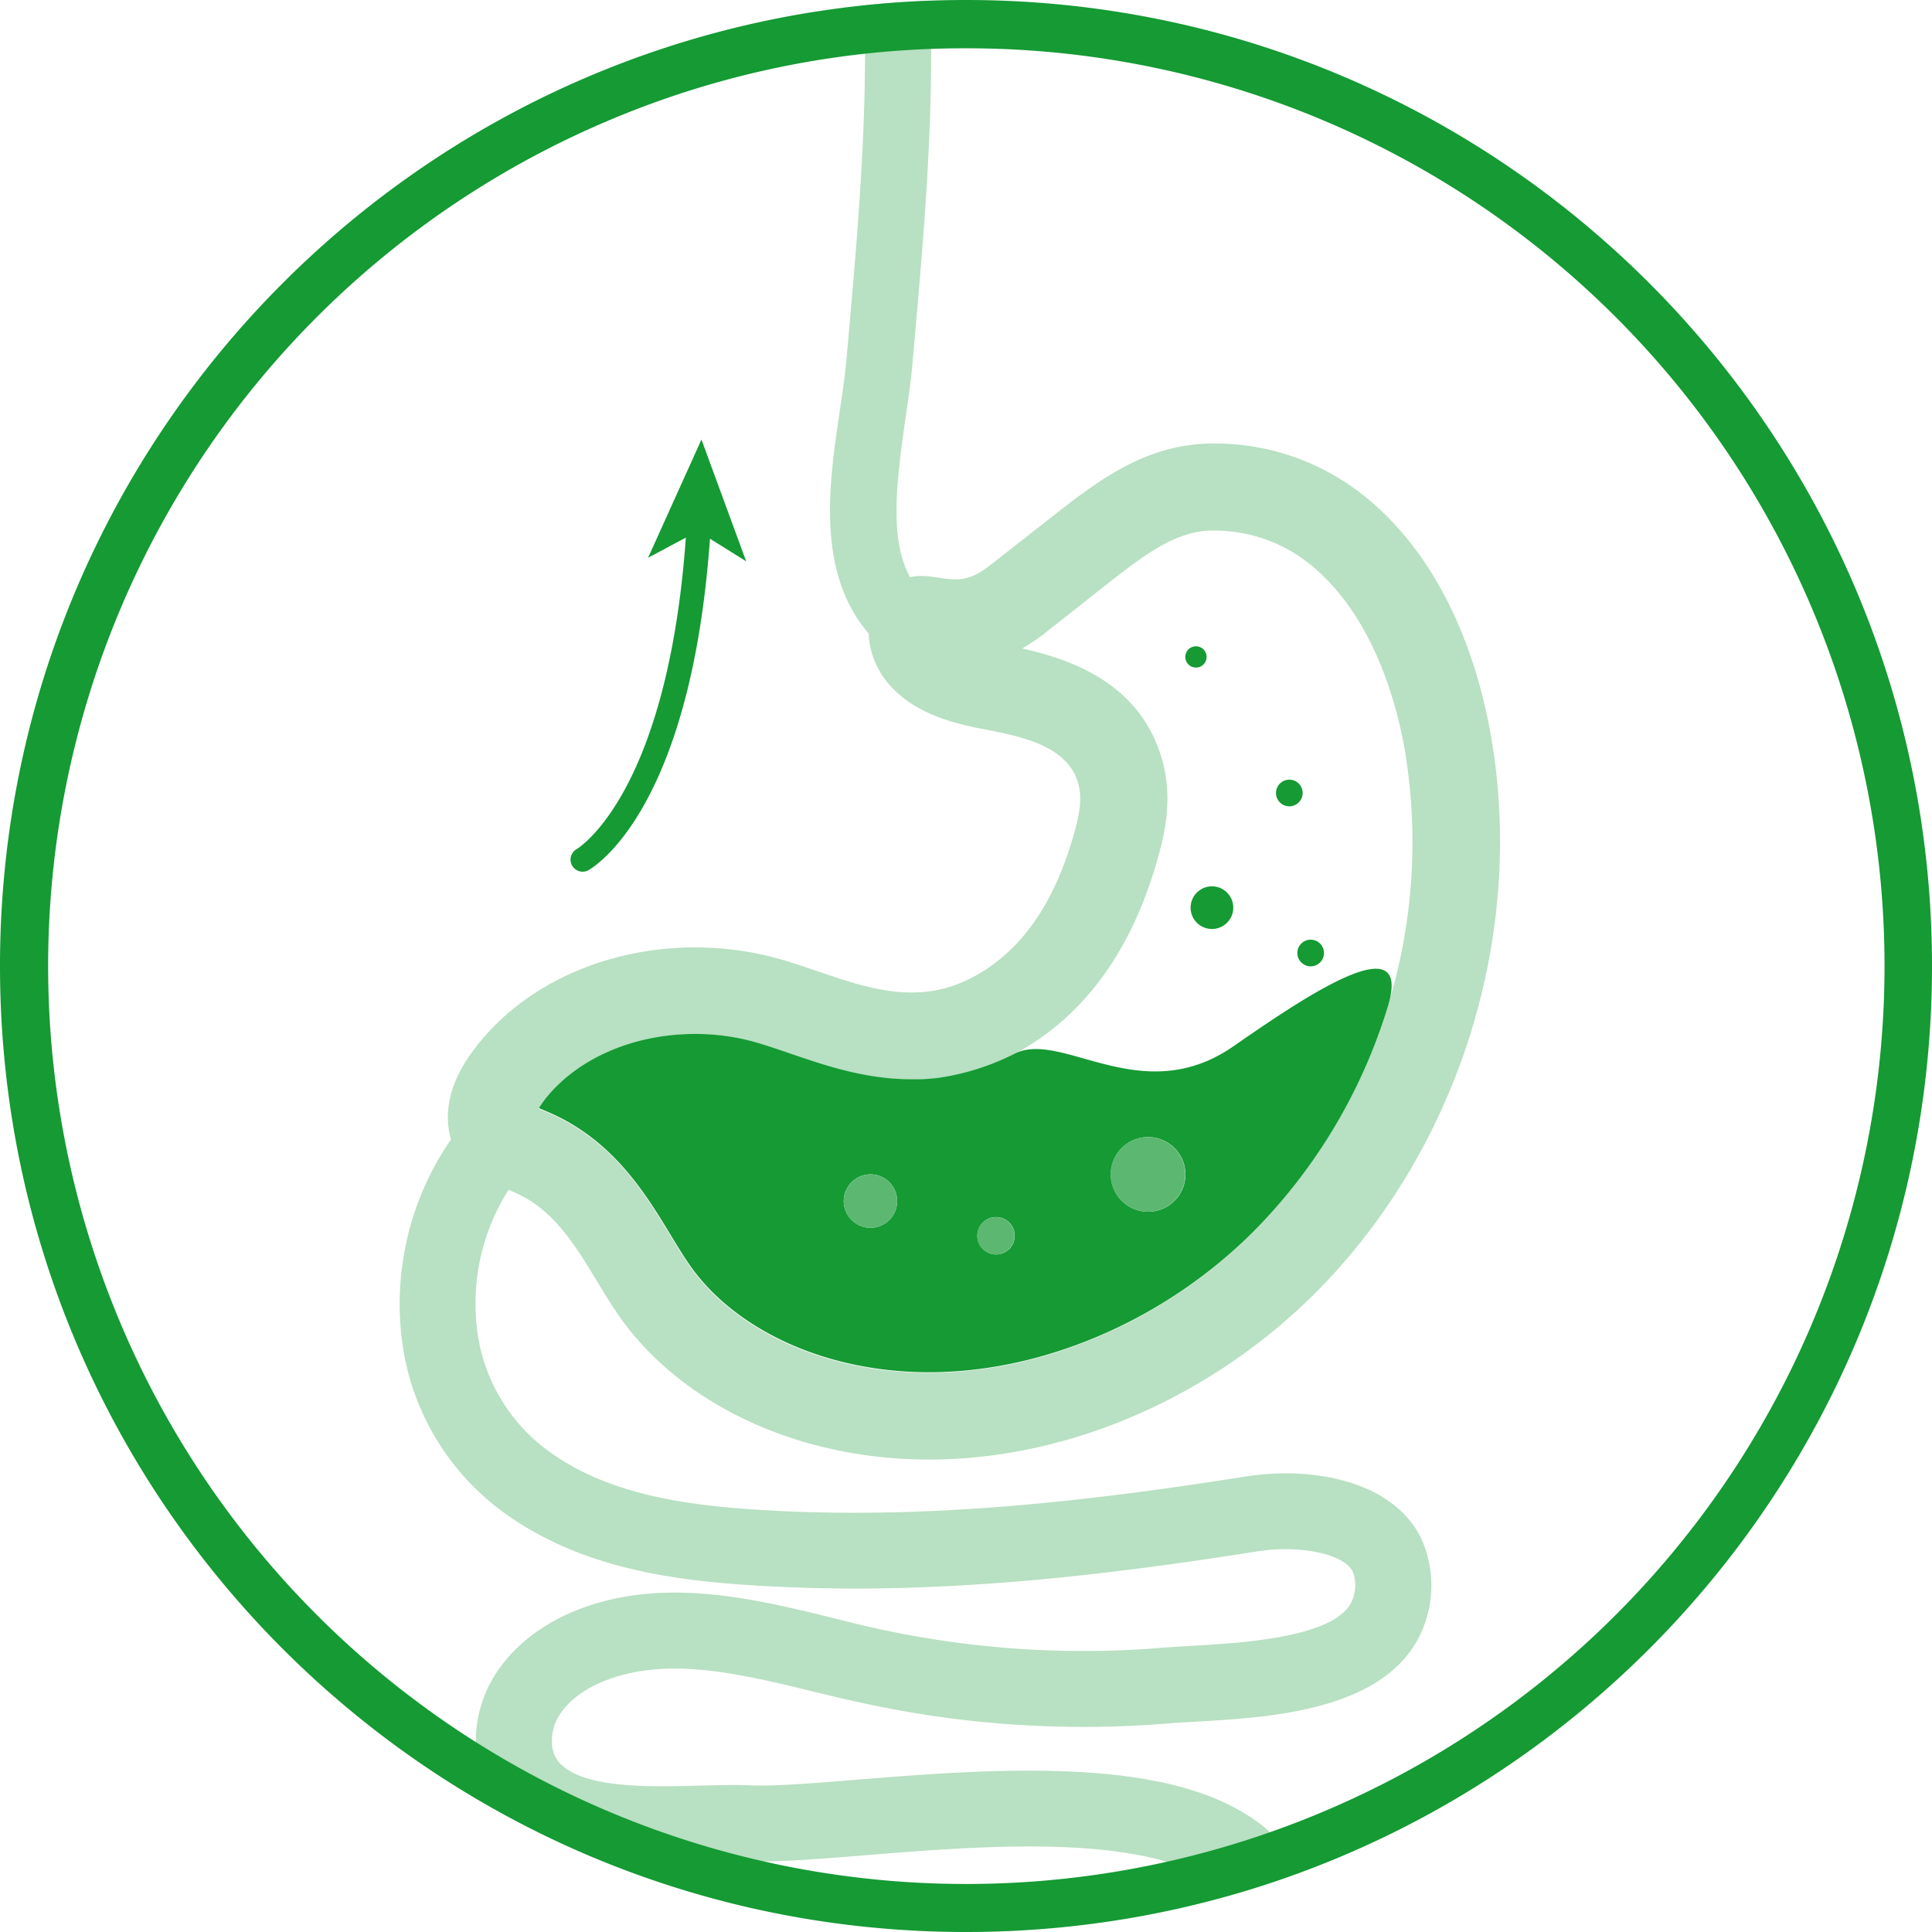
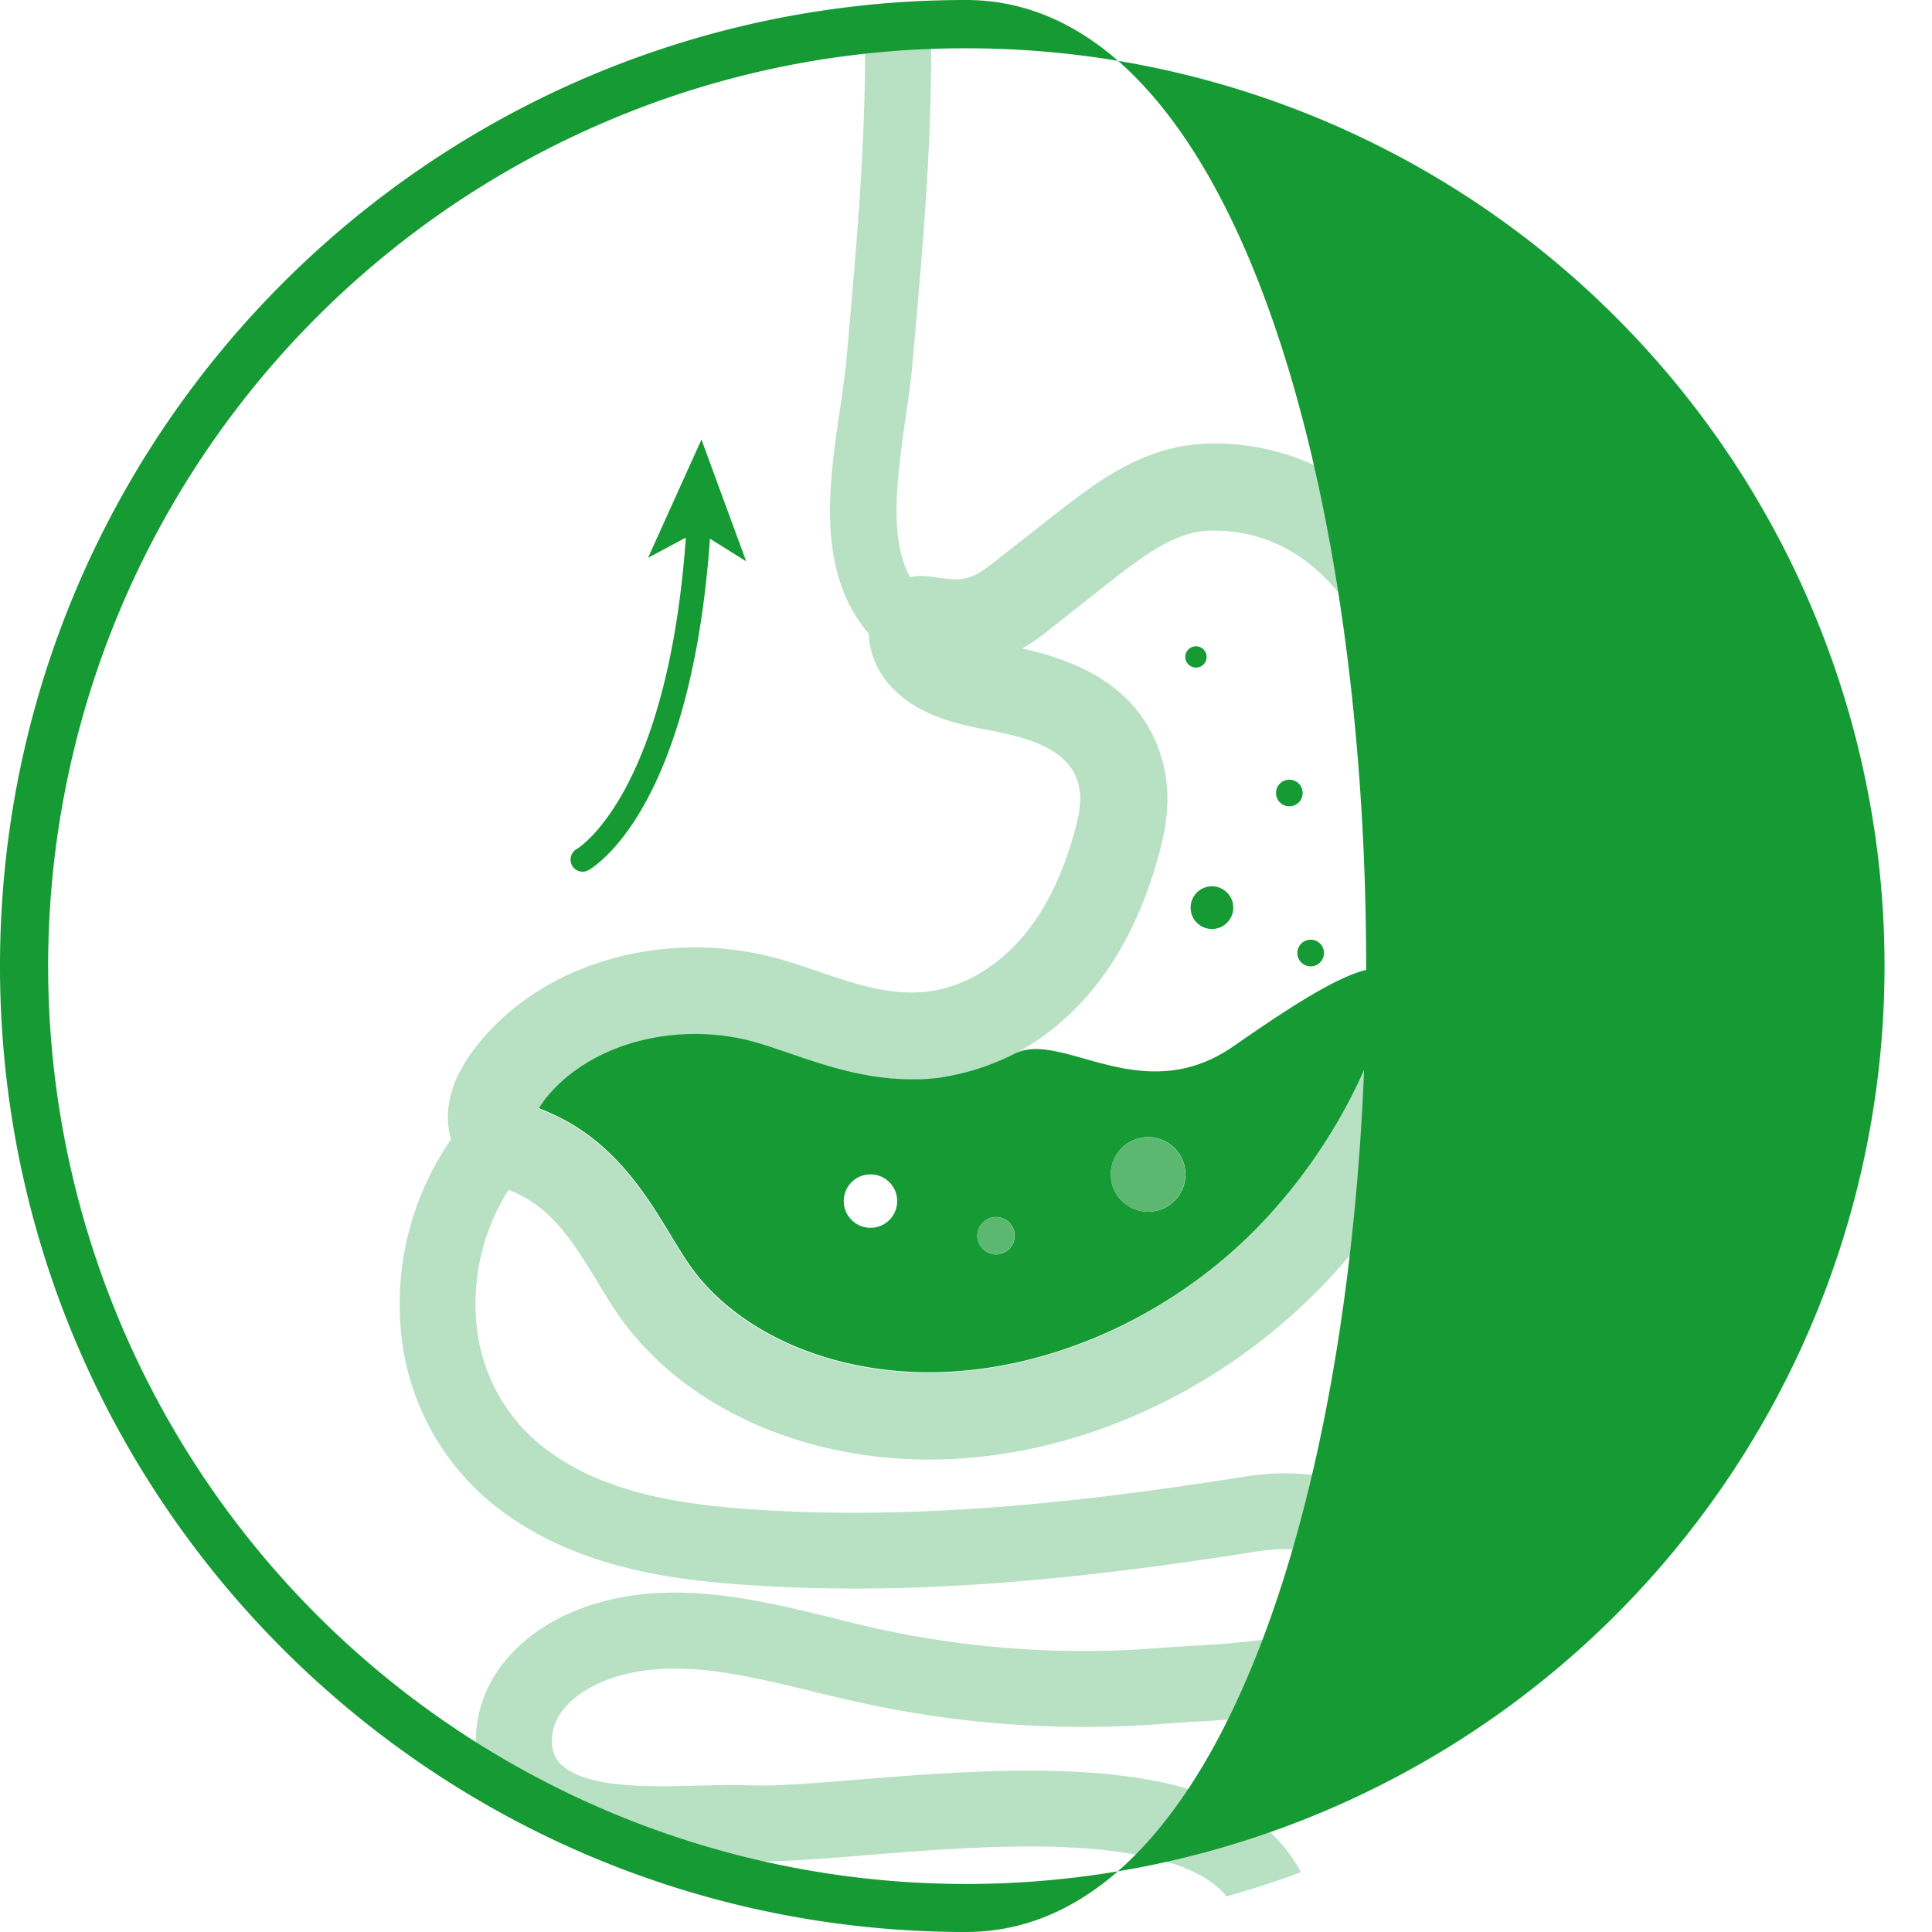
<svg xmlns="http://www.w3.org/2000/svg" width="400" height="400" viewBox="0 0 400 400">
  <title>GeloRevoice_Icon_Reflux</title>
  <g id="GeloRevoice_Icon_Reflux">
    <path id="magen" d="M258,305.68c-30.37,4.78-66.31,9.33-102.53,6.8-10.82-.75-22.83-2.25-33.39-7.08a49.54,49.54,0,0,1-8.56-5A36.57,36.57,0,0,1,98.74,275a44.06,44.06,0,0,1,6.55-28.66c.93.39,1.86.79,2.76,1.26,9.62,5,14,16.12,20.22,25,10.41,14.72,27.36,24,45,27.64,35.48,7.4,73.5-6.94,99.1-32.59,29.78-29.83,43.74-74.64,36.17-116.1-3.44-18.8-11.6-37.56-26.66-49.31a49.36,49.36,0,0,0-32.6-10.37c-12.81.71-22,7.67-31.67,15.27L206,116.24c-1.9,1.5-3.89,3.05-6.27,3.53-3.24.67-6.57-.75-9.86-.49a8.67,8.67,0,0,0-1.44.25c-4.17-7.63-3-18.72-1-32.64.58-3.91,1.13-7.61,1.44-11.16l.29-3.22c2.11-23.76,4.27-48.22,3.44-72.36q-6.9.24-13.66.94c.75,23.19-1.36,47-3.41,70.21l-.29,3.22c-.28,3.15-.8,6.66-1.35,10.37-2.24,15.13-5,33.51,6,46.34,0,.23,0,.47,0,.7a17.24,17.24,0,0,0,5.29,10.92,20.81,20.81,0,0,0,2,1.76c4.35,3.34,9.74,5,15.12,6.09,8.2,1.6,18.46,3.28,20.87,11.27,1,3.25.26,6.76-.63,10-2.12,7.71-5.27,15.27-10.34,21.44S200,204.32,192.09,205.29c-.74.09-1.47.15-2.2.17-9.82.41-19.28-4.36-28.85-7-21.59-6-46.91-.28-61.35,16.86-3.23,3.84-6,8.31-6.74,13.27a16.77,16.77,0,0,0,.42,7.32,60,60,0,0,0-10.22,41,52.16,52.16,0,0,0,21.12,36.22c15.43,11.23,34,13.9,50.11,15a342.86,342.86,0,0,0,38.28.42c24.14-1,47.22-4.14,67.79-7.37,8.63-1.36,17.78.56,19.58,4.12a7.84,7.84,0,0,1-.38,6.66c-2.61,4.81-12.1,6.88-21.15,7.89-4.39.48-8.67.73-12,.92-2.11.13-4.09.24-5.85.38a199.46,199.46,0,0,1-60-4.17c-2.7-.61-5.39-1.27-8.23-2-16.24-4-34.65-8.43-52-2-8.4,3.1-15,8.45-18.7,15.08-4.83,8.78-4.13,19.47,1.76,26.61.26.31.53.62.8.92a200.49,200.49,0,0,0,18.86,9.05c7.26,1.17,15,1,22,.76,3.42-.09,6.67-.18,9.19-.07l1.35.05c5.91.14,13.91-.5,23.09-1.24,16.34-1.32,36.69-3,52.87-.73,12.87,1.77,19.18,5.37,22.31,9.21q7.83-2.19,15.4-5a30.75,30.75,0,0,0-10.58-11.49c-6.28-4.13-14.46-6.84-25-8.29-17.87-2.46-39.17-.75-56.27.62-9.36.76-17.43,1.41-22.44,1.17-3.12-.15-6.64,0-10.37.06-10.29.28-24.38.67-29.1-5a6.81,6.81,0,0,1-1.32-4.45,9.79,9.79,0,0,1,1.21-4.57c1.84-3.32,5.51-6.14,10.37-7.93,12.88-4.74,27.45-1.2,42.88,2.56,2.78.68,5.66,1.38,8.5,2a214.65,214.65,0,0,0,64.73,4.51c1.57-.13,3.46-.24,5.47-.35,7.86-.45,17.81-1,26.68-3.54,8.21-2.33,15.51-6.32,19.39-13.44a23.51,23.51,0,0,0,.59-21.28C288.14,306.57,271.69,303.53,258,305.68ZM113.46,226.87c6.73-8,18.12-12.76,30.45-12.76a45.67,45.67,0,0,1,12.29,1.65c2.24.63,4.67,1.46,7.23,2.34,7.36,2.52,15.7,5.39,25.29,5.39.63,0,1.27,0,1.91,0,1.2,0,2.44-.15,3.64-.29,12.1-1.48,23.43-8,31.91-18.29,6.14-7.48,10.65-16.68,13.78-28.11,1.45-5.32,2.81-12.37.5-20-4.64-15.39-18.65-20.25-28.8-22.54a43.28,43.28,0,0,0,5.55-3.87l11.56-9.12c8.67-6.84,14.46-11,21.5-11.42.49,0,1,0,1.5,0a31.53,31.53,0,0,1,19,6.62c13.22,10.32,18.23,28.47,20,38.37a115.28,115.28,0,0,1-31.2,100.14c-18.28,18.32-43.43,29.25-67.28,29.25a75.47,75.47,0,0,1-15.4-1.56c-14.57-3-27-10.47-34-20.41-1.32-1.86-2.66-4.07-4.08-6.41-4.91-8.09-11-18.16-22.53-24.14-1.61-.83-3.1-1.47-4.22-1.93l-.56-.23A21.6,21.6,0,0,1,113.46,226.87Z" style="fill:#b8e0c2" />
    <circle cx="250.92" cy="187.92" r="4.42" style="fill:#159a34" />
    <circle cx="266.94" cy="164.18" r="2.76" style="fill:#159a34" />
    <circle cx="247.61" cy="136.01" r="2.21" style="fill:#159a34" />
    <circle cx="271.36" cy="197.31" r="2.76" style="fill:#159a34" />
    <path d="M255.34,216.64c-18.9,13.09-35.35-3.31-45.14,1.45a50.82,50.82,0,0,1-15.93,5.07c-1.2.14-2.44.24-3.64.29-.64,0-1.28,0-1.91,0-9.59,0-17.93-2.87-25.29-5.39-2.56-.88-5-1.71-7.23-2.34a45.67,45.67,0,0,0-12.29-1.65c-12.33,0-23.72,4.77-30.45,12.76a21.6,21.6,0,0,0-1.89,2.6l.56.23c1.12.46,2.61,1.1,4.22,1.93,11.5,6,17.62,16.05,22.53,24.14,1.42,2.34,2.76,4.55,4.08,6.41,7,9.94,19.42,17.38,34,20.41a75.47,75.47,0,0,0,15.4,1.56c23.85,0,49-10.93,67.28-29.25a113.27,113.27,0,0,0,27.65-46.32C292.8,190.86,269.7,206.7,255.34,216.64ZM180.23,254.2a5.53,5.53,0,1,1,5.52-5.52A5.52,5.52,0,0,1,180.23,254.2Zm26,5.52a3.87,3.87,0,1,1,3.86-3.86A3.86,3.86,0,0,1,206.19,259.72Zm31.48-8.84a7.73,7.73,0,1,1,7.73-7.73A7.73,7.73,0,0,1,237.67,250.88Z" style="fill:#159a34" />
-     <path d="M180.23,243.15a5.53,5.53,0,1,0,5.52,5.53A5.53,5.53,0,0,0,180.23,243.15Z" style="fill:#5cb871" />
    <path d="M237.67,235.42a7.73,7.73,0,1,0,7.73,7.73A7.73,7.73,0,0,0,237.67,235.42Z" style="fill:#5cb871" />
    <circle cx="206.19" cy="255.86" r="3.87" style="fill:#5cb871" />
    <path id="pfeil" d="M154.49,116.22,145.23,91l-11.06,24.49L142,111.3c-3.82,53.18-22.32,64.33-22.63,64.51a2.5,2.5,0,0,0,2.37,4.4c.88-.47,21.22-12,25.25-68.68Z" style="fill:#159a34" />
-     <path d="M200,10A190,190,0,0,1,274,375.07,190,190,0,0,1,126.05,24.93,188.68,188.68,0,0,1,200,10m0-10C89.54,0,0,89.54,0,200S89.54,400,200,400s200-89.54,200-200S310.46,0,200,0Z" style="fill:#159a34" />
+     <path d="M200,10A190,190,0,0,1,274,375.07,190,190,0,0,1,126.05,24.93,188.68,188.68,0,0,1,200,10m0-10C89.54,0,0,89.54,0,200S89.54,400,200,400S310.46,0,200,0Z" style="fill:#159a34" />
  </g>
</svg>